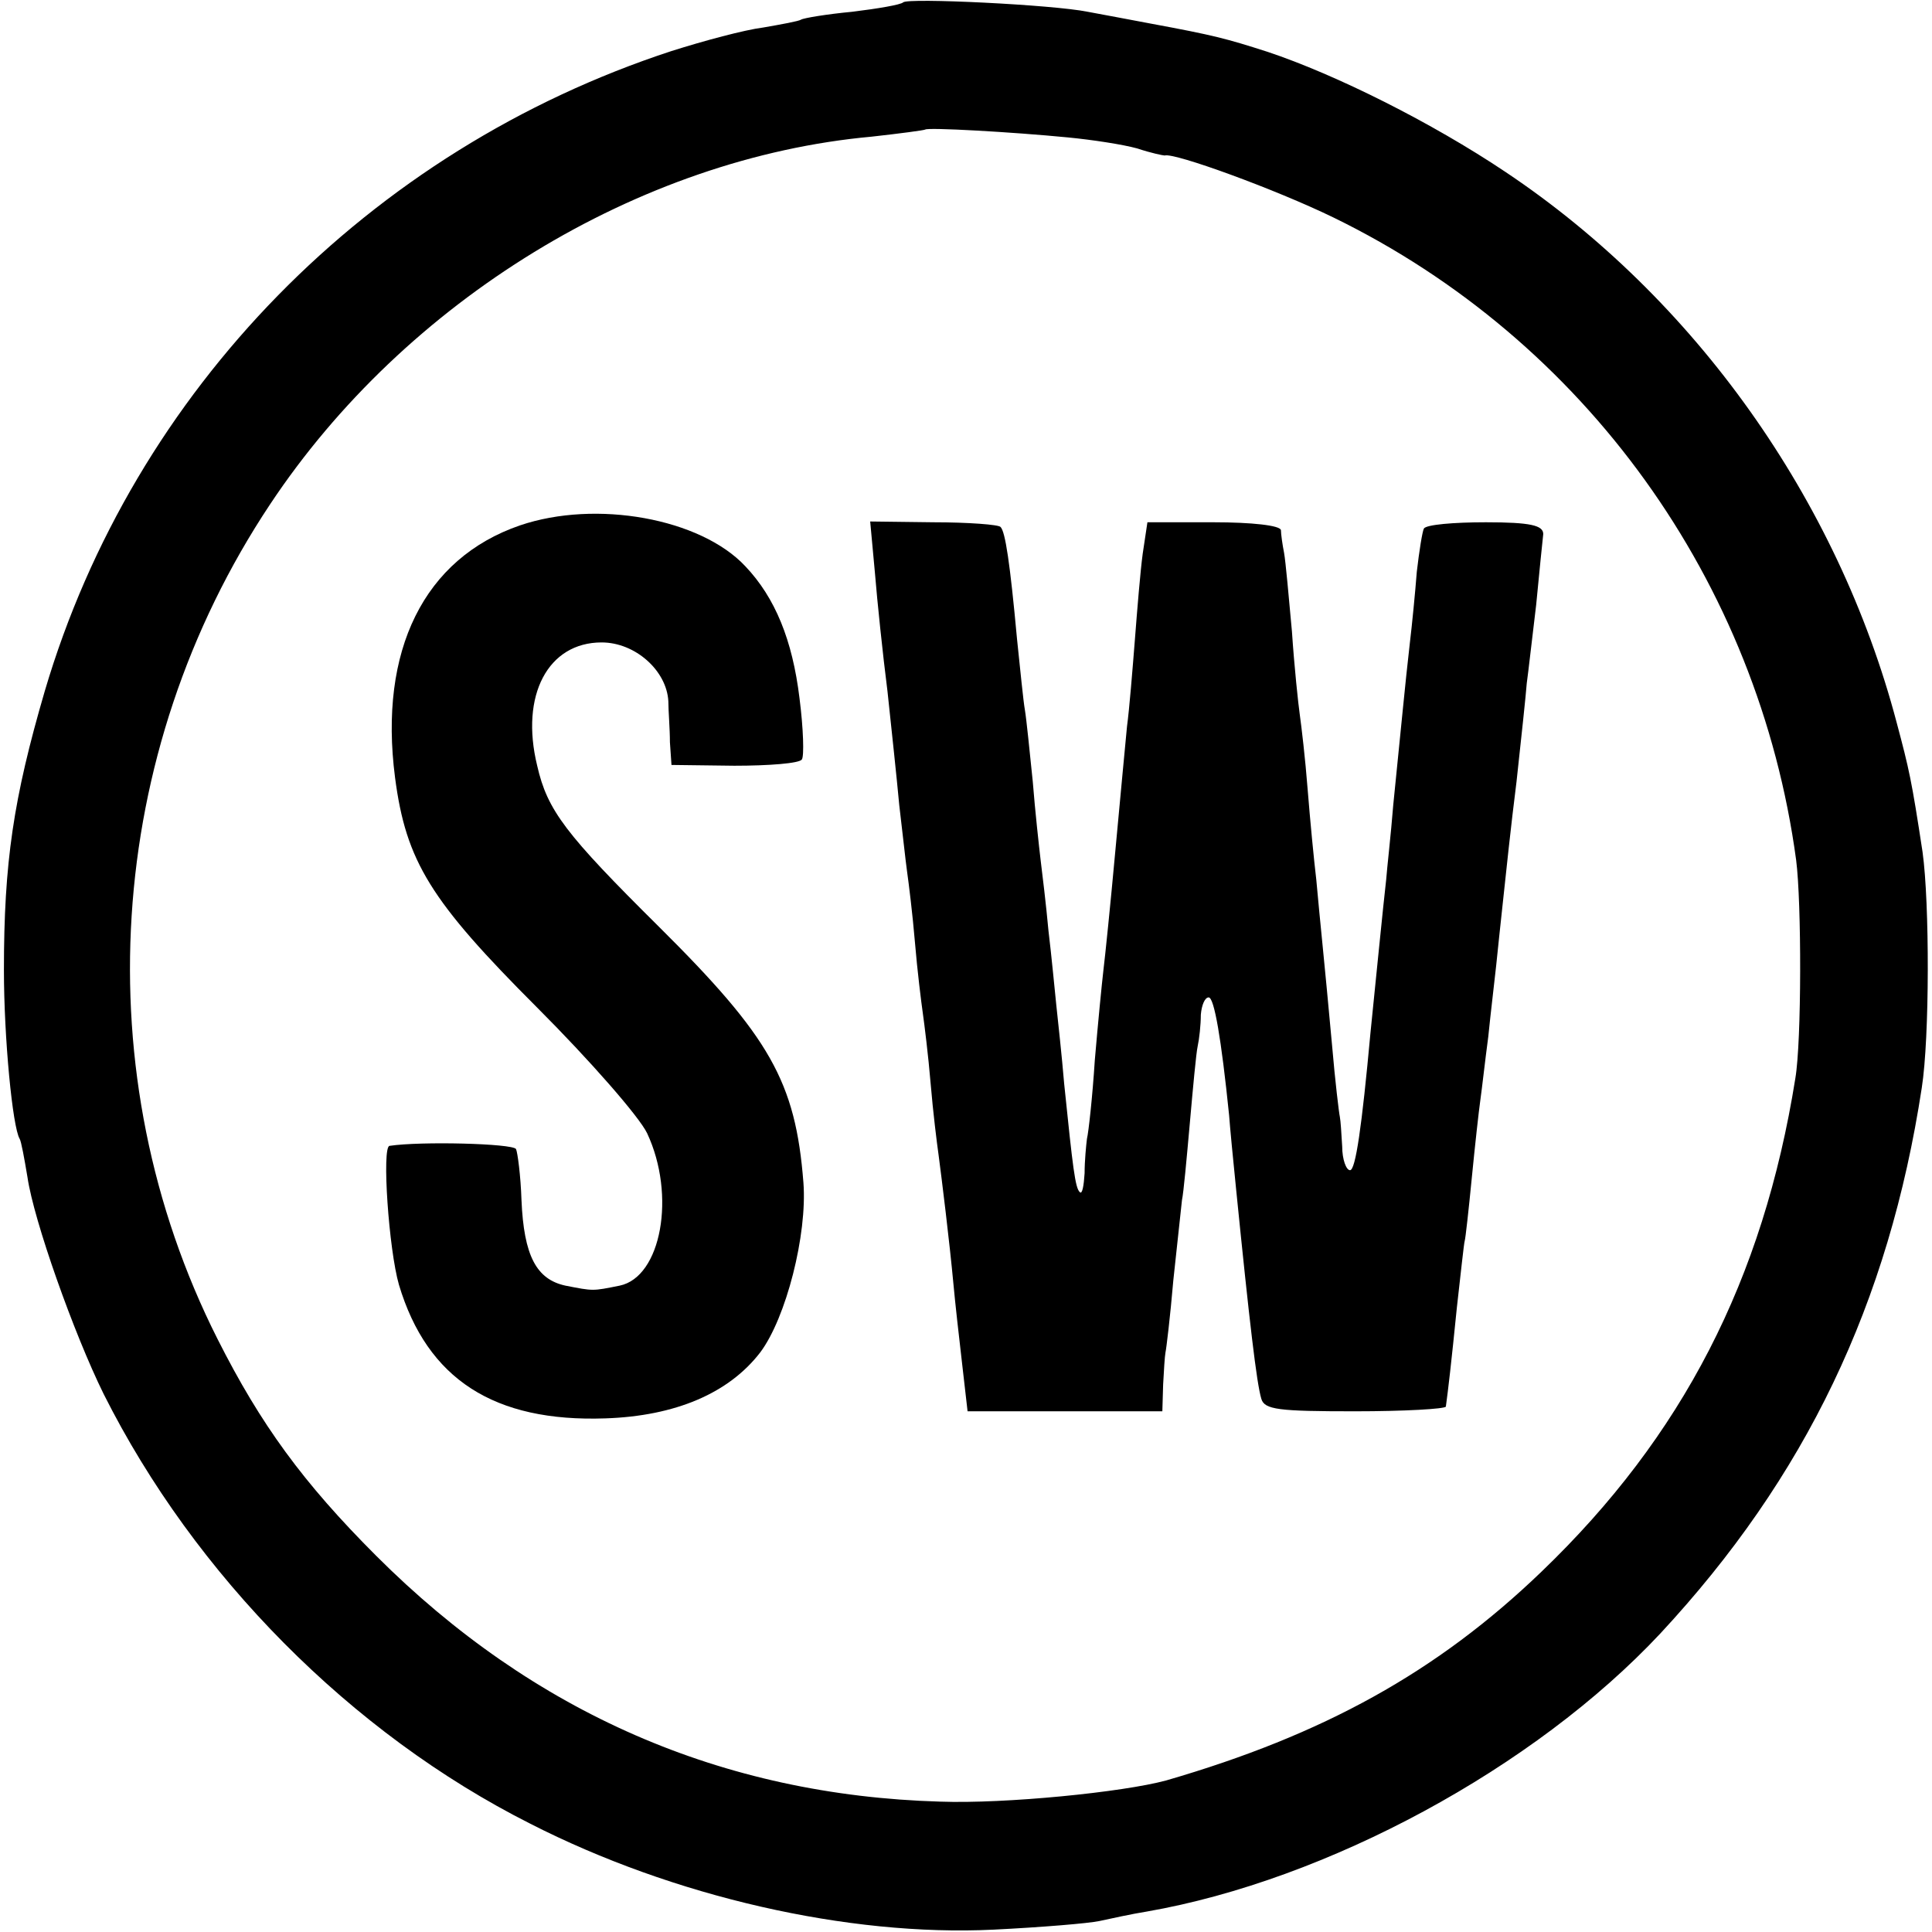
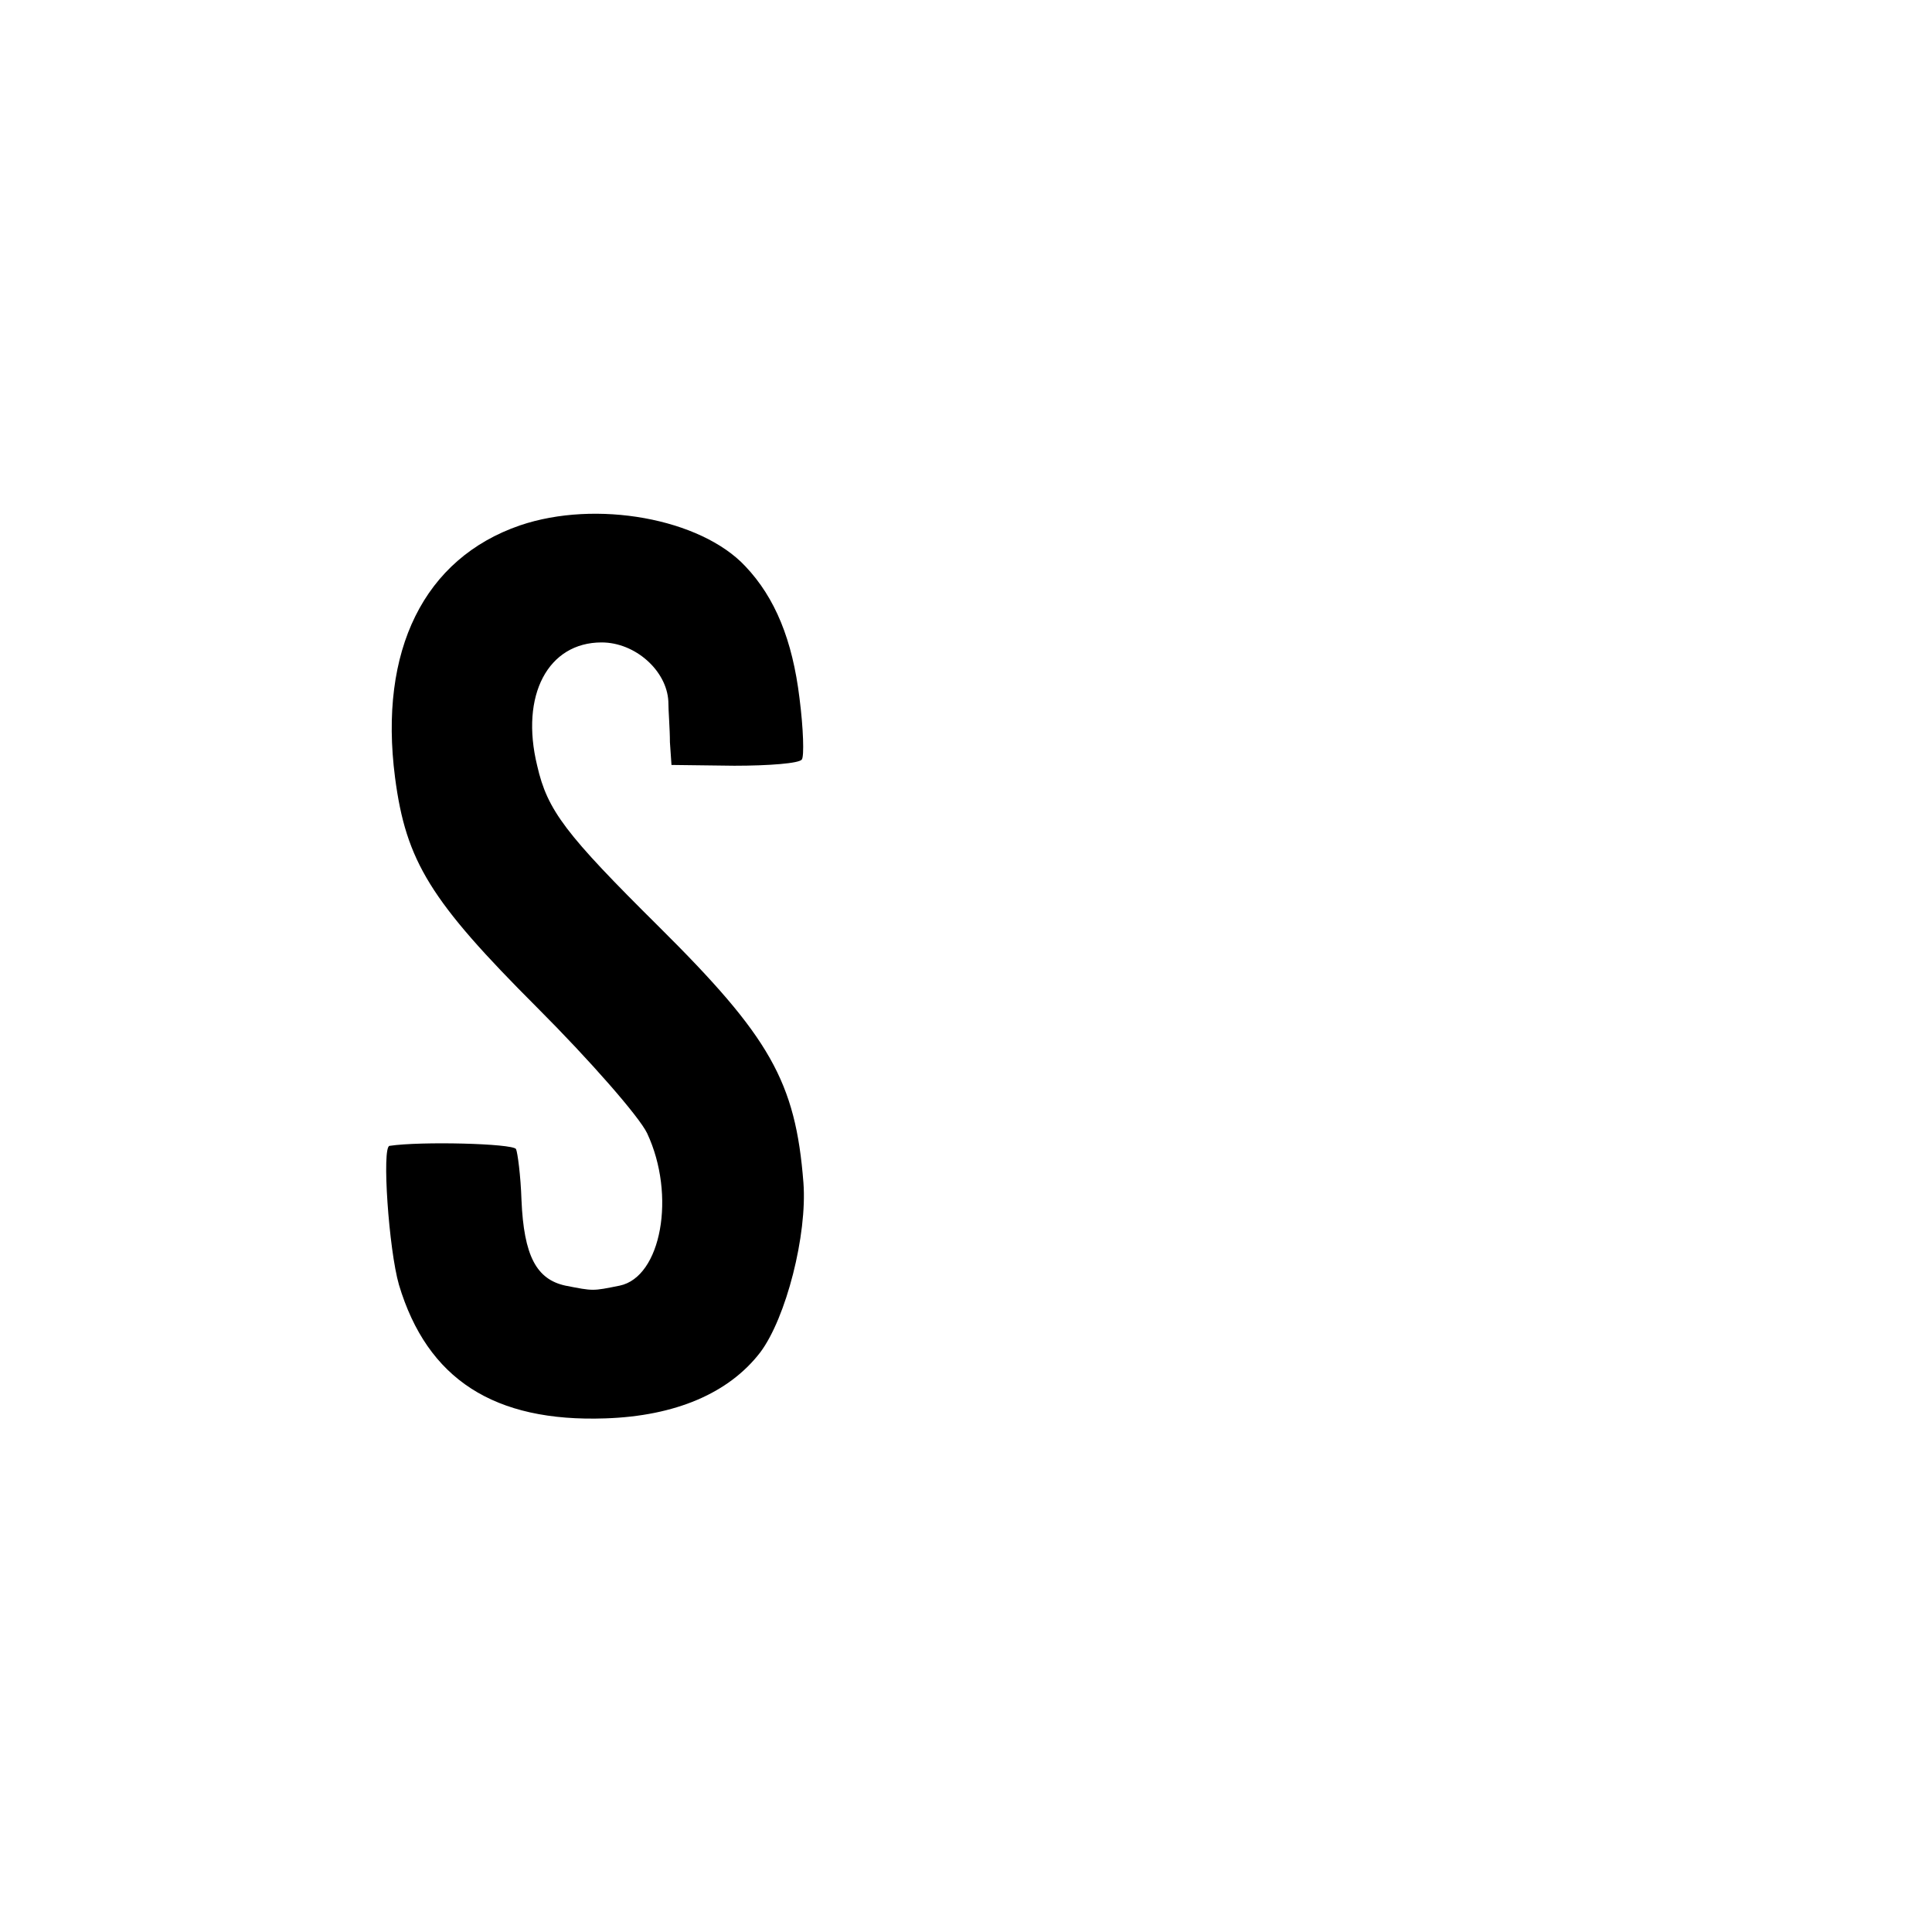
<svg xmlns="http://www.w3.org/2000/svg" version="1.0" width="246pt" height="246pt" viewBox="0 0 246 246" preserveAspectRatio="xMidYMid meet">
  <g transform="translate(0,246) scale(0.1,-0.1)" fill="#000000" stroke="none">
-     <path d="M1150 2457 c-3 -3 -32 -8 -65 -12 -32 -3 -62 -8 -65 -10 -3 -2 -25 -6 -48 -10 -24 -3 -76 -17 -117 -30 -385 -126 -685 -432 -798 -815 -40 -137 -52 -218 -52 -355 0 -87 11 -200 20 -215 2 -3 6 -25 10 -49 8 -55 59 -199 97 -276 116 -231 315 -432 543 -547 182 -93 405 -144 590 -135 61 3 121 8 135 11 14 3 41 9 60 12 230 40 494 183 654 354 185 199 291 420 333 695 10 64 10 235 1 300 -14 92 -17 105 -33 165 -75 284 -257 540 -498 701 -94 63 -216 124 -303 153 -53 17 -68 21 -149 36 -27 5 -63 12 -80 15 -44 9 -229 18 -235 12z m210 -172 c31 -3 70 -9 88 -14 18 -6 33 -9 35 -9 12 4 141 -43 215 -79 320 -156 541 -463 589 -818 7 -54 7 -231 -1 -278 -41 -257 -144 -456 -323 -628 -133 -128 -278 -208 -478 -266 -55 -15 -205 -30 -288 -27 -277 8 -518 113 -718 313 -93 93 -147 167 -202 276 -170 337 -144 746 67 1063 172 259 469 441 766 468 36 4 66 8 68 9 3 3 110 -3 182 -10z" />
    <path d="M662 1791 c-122 -42 -180 -159 -159 -321 14 -107 45 -157 181 -293 67 -67 130 -139 140 -160 37 -79 18 -183 -35 -194 -35 -7 -33 -7 -69 0 -37 8 -53 38 -56 109 -1 31 -5 61 -7 65 -5 7 -121 10 -161 4 -10 -1 -1 -132 12 -177 36 -120 121 -175 263 -170 89 3 157 32 197 84 33 44 60 150 55 216 -10 129 -43 186 -184 326 -119 118 -142 148 -155 205 -22 90 14 157 82 157 43 0 83 -36 85 -75 0 -12 2 -35 2 -52 l2 -29 80 -1 c44 0 83 3 86 8 3 4 2 39 -3 78 -9 74 -31 128 -69 168 -57 61 -190 85 -287 52z" />
-     <path d="M1114 1731 c3 -37 10 -104 16 -151 5 -47 12 -112 15 -145 4 -33 8 -71 10 -85 2 -14 7 -54 10 -90 3 -36 8 -76 10 -90 2 -14 7 -54 10 -90 3 -36 8 -76 10 -90 4 -30 14 -111 19 -165 2 -22 7 -67 11 -101 l7 -61 124 0 124 0 1 34 c1 18 2 36 3 41 1 4 6 45 10 92 5 47 10 93 11 102 2 9 6 53 10 98 4 45 8 89 10 98 2 9 4 27 4 40 1 12 5 22 10 22 7 0 16 -52 26 -150 1 -14 5 -56 9 -95 17 -169 26 -246 32 -266 4 -14 22 -16 119 -16 63 0 115 3 116 6 3 22 7 56 14 126 5 44 9 82 10 85 1 3 5 39 9 80 4 41 9 86 11 100 2 14 6 50 10 80 3 30 8 71 10 90 2 19 6 58 9 85 3 28 10 95 17 150 6 55 12 111 13 125 2 14 7 59 12 100 4 41 8 82 9 90 0 11 -16 15 -73 15 -41 0 -76 -3 -79 -8 -2 -4 -6 -29 -9 -55 -2 -26 -6 -67 -9 -92 -6 -52 -11 -107 -21 -205 -3 -38 -8 -81 -9 -95 -3 -25 -16 -156 -20 -195 -11 -120 -19 -175 -26 -175 -5 0 -10 14 -10 30 -1 17 -2 33 -3 38 -1 4 -6 45 -10 92 -10 110 -15 154 -20 210 -3 25 -8 77 -11 115 -3 39 -8 81 -10 95 -2 14 -7 61 -10 106 -4 44 -8 89 -10 100 -2 10 -4 24 -4 29 -1 6 -37 10 -86 10 l-84 0 -6 -40 c-3 -22 -7 -71 -10 -110 -3 -38 -7 -88 -10 -110 -2 -22 -9 -94 -15 -160 -6 -66 -13 -134 -15 -150 -2 -17 -7 -68 -11 -115 -3 -47 -8 -92 -10 -100 -1 -8 -3 -28 -3 -44 -1 -16 -3 -27 -6 -24 -6 5 -9 31 -20 138 -3 36 -8 81 -10 100 -2 19 -6 62 -10 95 -3 33 -8 74 -10 90 -2 17 -7 62 -10 100 -4 39 -8 79 -10 91 -2 11 -6 52 -10 90 -9 98 -15 137 -21 143 -2 3 -41 6 -86 6 l-80 1 6 -65z" />
  </g>
</svg>